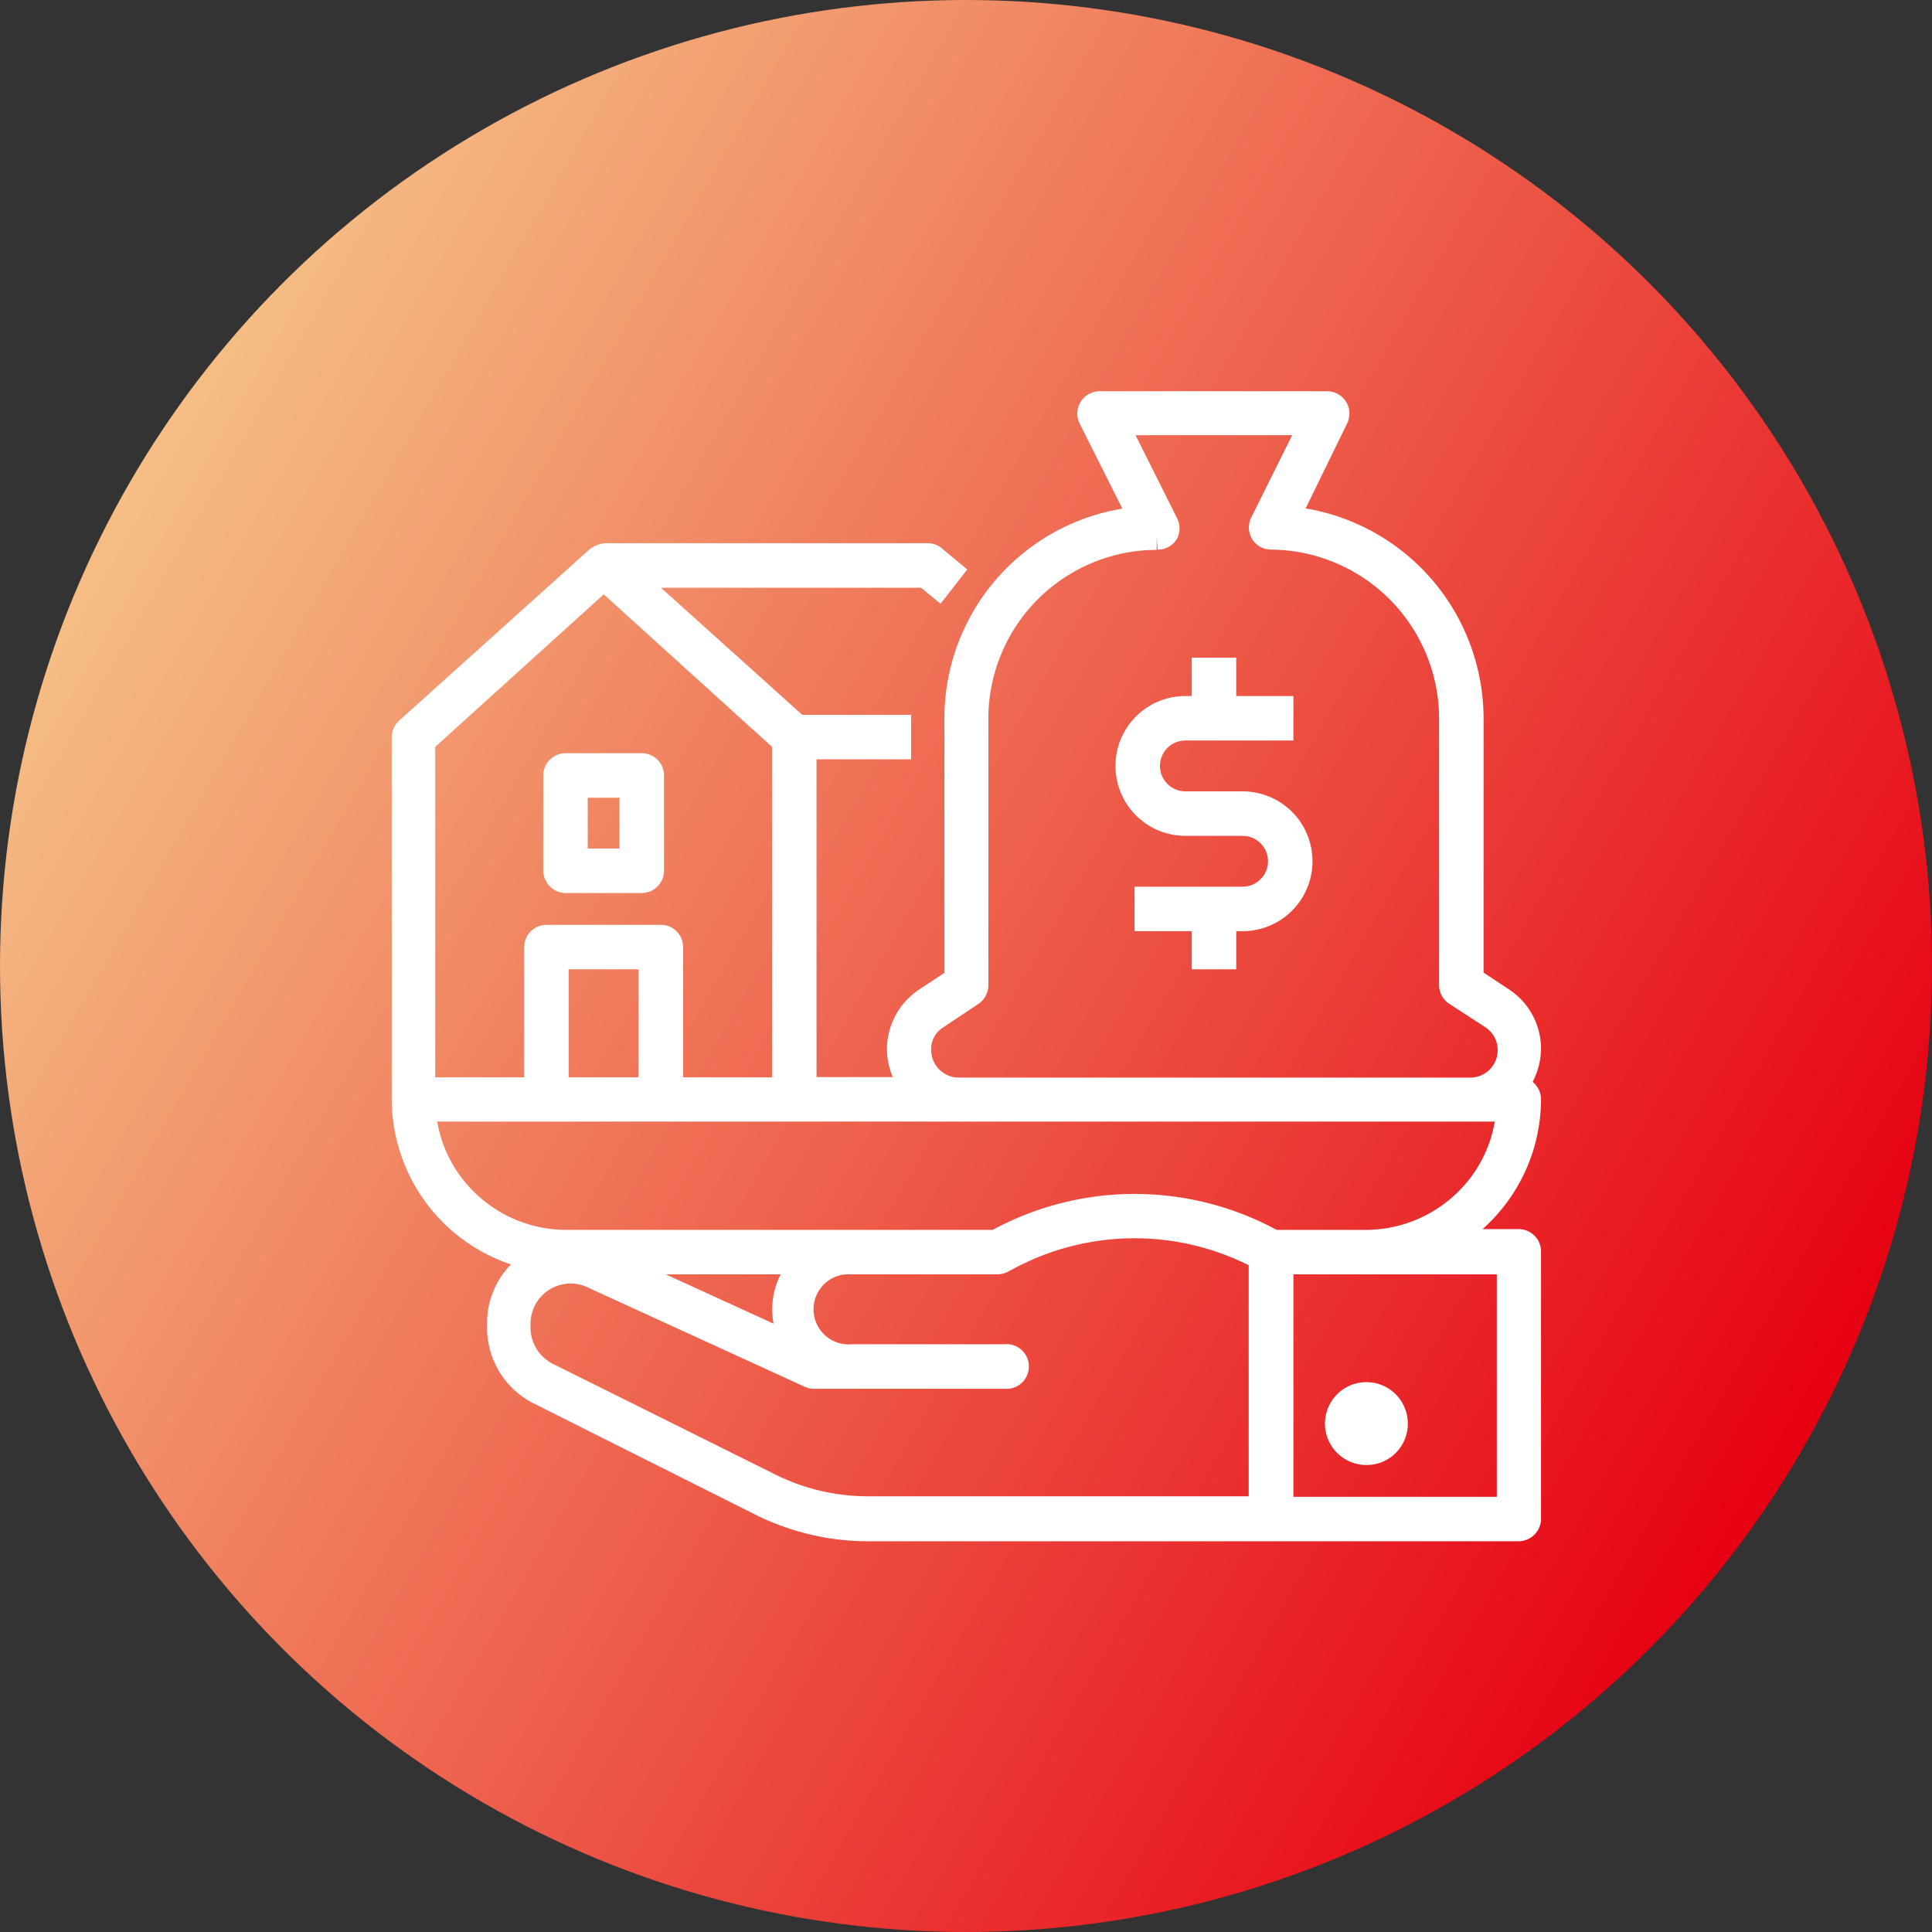
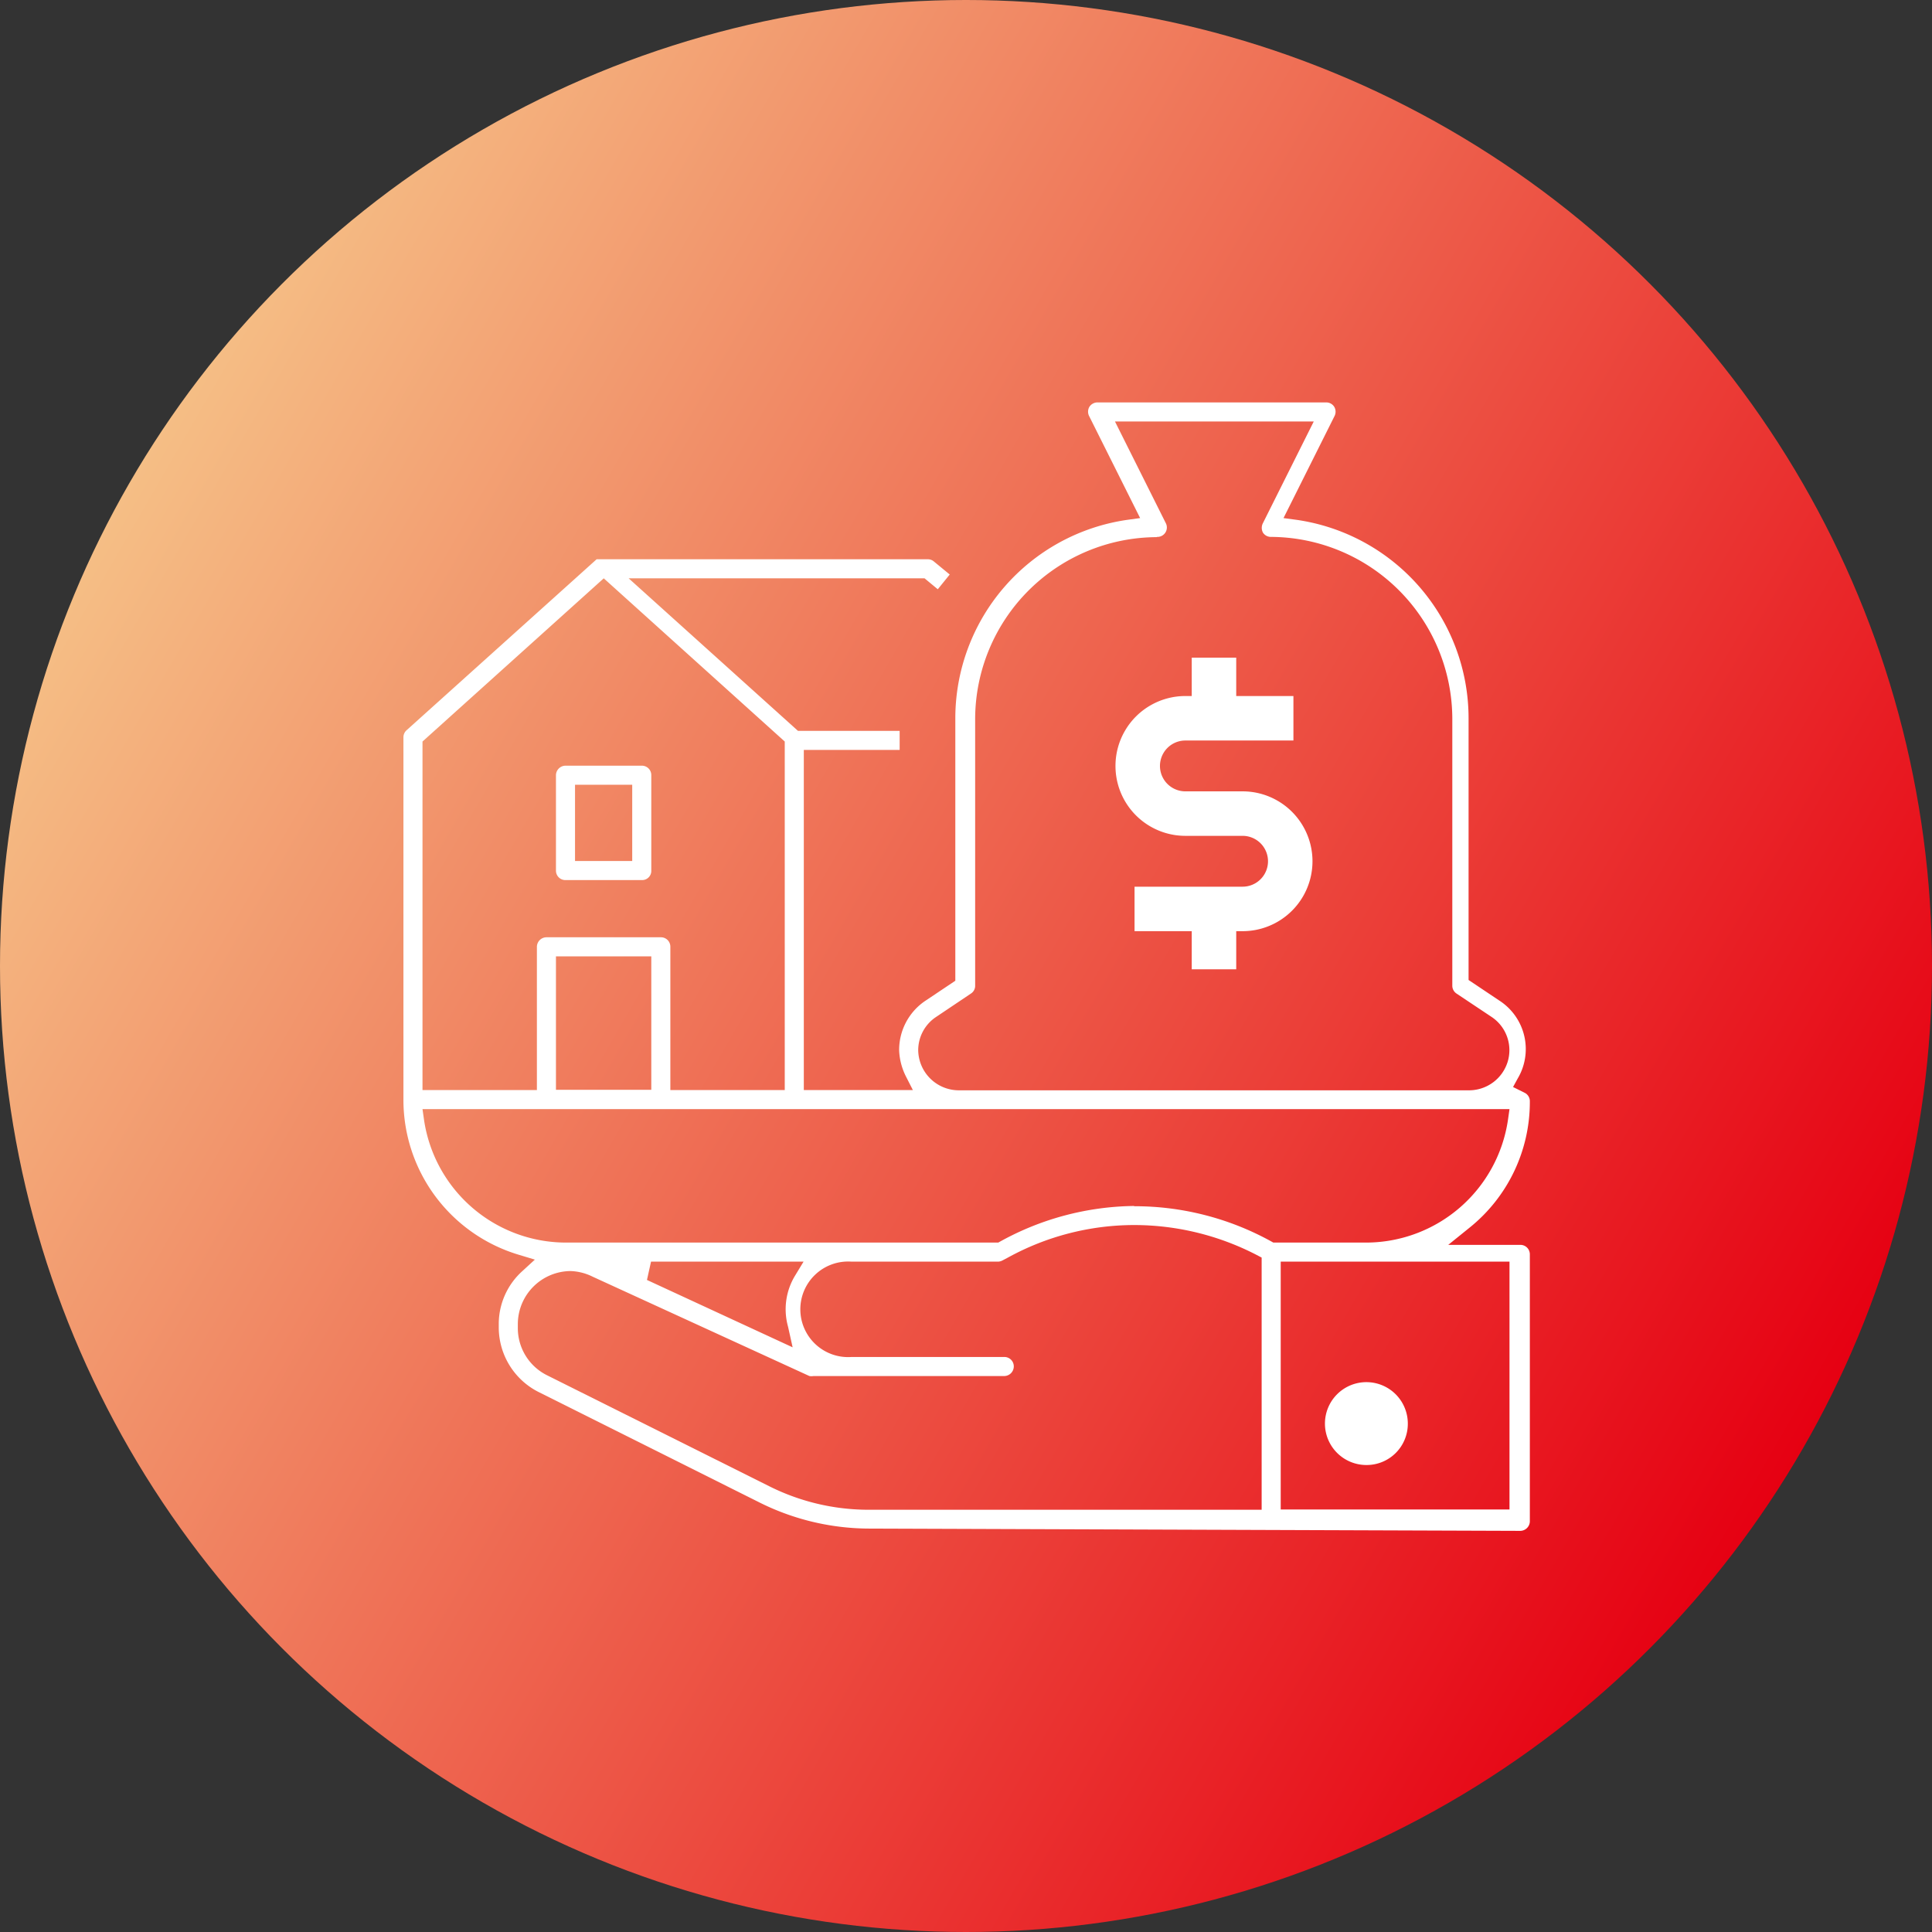
<svg xmlns="http://www.w3.org/2000/svg" width="76" height="76" viewBox="0 0 76 76">
  <rect x="0" y="0" width="76" height="76" fill="#333333" stroke="none" />
  <defs>
    <style>.a{fill:url(#a);}.b{fill:#fff;}</style>
    <linearGradient id="a" x1="5.09" y1="19" x2="70.91" y2="57" gradientUnits="userSpaceOnUse">
      <stop offset="0" stop-color="#f5be85" />
      <stop offset="1" stop-color="#e60012" />
    </linearGradient>
  </defs>
  <title>アセット 3</title>
  <circle class="a" cx="38" cy="38" r="38" />
  <circle class="b" cx="53.75" cy="56" r="1.13" />
-   <path class="b" d="M53.75,57.63A1.63,1.63,0,1,1,55.38,56,1.62,1.62,0,0,1,53.75,57.63Zm0-2.25a.63.63,0,1,0,.63.62A.62.62,0,0,0,53.75,55.38Z" />
+   <path class="b" d="M53.75,57.63A1.63,1.63,0,1,1,55.38,56,1.62,1.62,0,0,1,53.75,57.63Zm0-2.25a.63.63,0,1,0,.63.62A.62.62,0,0,0,53.75,55.38" />
  <path class="b" d="M34.12,60.13a9.7,9.7,0,0,1-4.19-1l-8.74-4.37a2.85,2.85,0,0,1-1.57-2.53v-.17A2.8,2.8,0,0,1,20.55,50l.49-.45-.63-.19a6.36,6.36,0,0,1-4.54-6.1V29a.37.37,0,0,1,.13-.28L23.47,22l.05,0,.07,0,.05,0h0l.11,0H36.5a.36.36,0,0,1,.24.09l.62.51-.47.58-.52-.43H24.73l6.66,6h4v.75H31.62V42.88h4.29l-.28-.55a2.49,2.49,0,0,1-.26-1,2.33,2.33,0,0,1,1-1.94l1.21-.81V28.25a7.89,7.89,0,0,1,6.76-7.8l.51-.07-2-4a.38.38,0,0,1,0-.37.38.38,0,0,1,.32-.18h9a.37.37,0,0,1,.32.18.38.38,0,0,1,0,.37l-2,4,.52.07a7.89,7.89,0,0,1,6.76,7.8v10.3l1.21.81a2.27,2.27,0,0,1,.72,3.07l-.18.33L60,43a.37.37,0,0,1,.18.3,6.34,6.34,0,0,1-2.38,5l-.83.67h2.83a.37.37,0,0,1,.38.37v10.5a.38.38,0,0,1-.38.38Zm16.26-.75h9V49.63h-9ZM22.45,50a2.09,2.09,0,0,0-2.08,2.08v.17a2.07,2.07,0,0,0,1.15,1.85l8.75,4.37a8.73,8.73,0,0,0,3.85.92H49.63V49.47l-.21-.11a10.49,10.49,0,0,0-4.79-1.17,10.33,10.33,0,0,0-5,1.29l-.19.1a.41.41,0,0,1-.18.05H33.5a1.88,1.88,0,1,0,0,3.75h6a.37.37,0,0,1,.38.37.38.38,0,0,1-.38.38H32a.47.47,0,0,1-.16,0l-8.53-3.91A2.11,2.11,0,0,0,22.45,50Zm3,.35L31.18,53,31,52.19a2.55,2.55,0,0,1,.27-2l.34-.56h-6Zm19.16-2.9A11.11,11.11,0,0,1,50,48.83l.09.05h3.66a5.65,5.65,0,0,0,5.57-4.83l.06-.42H16.62l.06.42a5.65,5.65,0,0,0,5.57,4.83H33.5l5.68,0,.09,0A11.13,11.13,0,0,1,44.62,47.44Zm.88-26.32a7.17,7.17,0,0,0-7.13,7.13v10.5a.36.36,0,0,1-.16.32L36.83,40a1.57,1.57,0,0,0-.71,1.31,1.6,1.6,0,0,0,1.58,1.58H57.8a1.59,1.59,0,0,0,1.51-1.13A1.57,1.57,0,0,0,58.67,40l-1.38-.92a.37.37,0,0,1-.16-.31V28.25A7.17,7.17,0,0,0,50,21.12a.37.37,0,0,1-.32-.17.4.4,0,0,1,0-.37l2-4H43.86l2,4a.37.37,0,0,1-.34.54ZM26,36.87a.37.37,0,0,1,.37.38v5.63h4.5V29.17l-7.12-6.42-7.13,6.42V42.88h4.5V37.25a.38.38,0,0,1,.38-.38Zm-4.13,6h3.75V37.62H21.87Z" />
-   <path class="b" d="M59.75,60.63H34.12a9.94,9.94,0,0,1-4.41-1.05L21,55.21a3.33,3.33,0,0,1-1.84-3v-.17a3.29,3.29,0,0,1,.94-2.3,6.87,6.87,0,0,1-4.69-6.52V29a.88.88,0,0,1,.29-.65l7.48-6.73a1.13,1.13,0,0,1,.6-.25H36.5a.85.85,0,0,1,.55.2l1,.83L37,23.75l-.77-.63H26l5.56,5h4.28v1.75H32.12v12.5h3a2.87,2.87,0,0,1-.23-1.08,2.83,2.83,0,0,1,1.26-2.36l1-.66v-10a8.36,8.36,0,0,1,7-8.26l-1.68-3.35a.88.88,0,0,1,.79-1.27h9A.88.88,0,0,1,53,16.64L51.36,20a8.39,8.39,0,0,1,7,8.26v10l1,.66a2.8,2.8,0,0,1,1.26,2.35,2.91,2.91,0,0,1-.33,1.29.89.89,0,0,1,.33.66,6.86,6.86,0,0,1-2.3,5.13h1.42a.88.88,0,0,1,.88.87v10.5A.89.89,0,0,1,59.75,60.63Zm-8.87-1.75h8V50.13h-8ZM22.45,50.49a1.59,1.59,0,0,0-.85.25,1.58,1.58,0,0,0-.73,1.33v.17a1.59,1.59,0,0,0,.88,1.41L30.49,58a8.18,8.18,0,0,0,3.63.86h15V49.77a10.05,10.05,0,0,0-9.27.15l-.19.1a.91.91,0,0,1-.42.11H33.5a1.38,1.38,0,1,0,0,2.75h6a.88.88,0,1,1,0,1.75H32a.81.81,0,0,1-.37-.09l-8.52-3.9A1.52,1.52,0,0,0,22.45,50.49Zm9.41,3.06.19.09h.41a2.37,2.37,0,0,1-.73-.56Zm-5.67-3.42,4.24,1.94a3,3,0,0,1,.28-1.94Zm-3.74-.64a2.49,2.49,0,0,1,1.07.24l1.42.65.22-1H22l-.25.23A2.46,2.46,0,0,1,22.45,49.49Zm9.86-.11-.07.11.2-.11Zm23.17-.25h.33l.25-.21A5.71,5.71,0,0,1,55.48,49.13Zm-5.26-.75h3.53a5.16,5.16,0,0,0,3.35-1.26,5.07,5.07,0,0,0,1.7-3H17.2a5.07,5.07,0,0,0,1.7,3,5.16,5.16,0,0,0,3.35,1.26l16.8,0A11.74,11.74,0,0,1,50.22,48.38Zm8.57-5.25h.48L59,43Zm-22.19,0h.12L36.55,43Zm8.9-22v.5a6.64,6.64,0,0,0-6.62,6.63v10.5a.89.89,0,0,1-.39.73l-1.38.92a1,1,0,0,0-.48.9,1.09,1.09,0,0,0,1.07,1.08H57.8a1.08,1.08,0,0,0,.6-2L57,39.48a.88.88,0,0,1-.39-.73V28.25A6.66,6.66,0,0,0,50,21.62a.87.87,0,0,1-.78-1.26l1.61-3.24H44.67l1.62,3.24a.88.88,0,0,1,0,.85.87.87,0,0,1-.75.41ZM26.87,42.38h3.5v-13l-6.62-6-6.63,6v13h3.5V37.25a.88.88,0,0,1,.88-.87H26a.87.87,0,0,1,.87.87Zm-4.5,0h2.75V38.13H22.37Z" />
  <path class="b" d="M47.38,37.62v-1.5H45.13v-.75h3.75a1.5,1.5,0,0,0,0-3H46.63a2.25,2.25,0,0,1,0-4.5h.75v-1.5h.75v1.5h2.25v.75H46.63a1.5,1.5,0,0,0,0,3h2.25a2.25,2.25,0,1,1,0,4.5h-.75v1.5Z" />
  <path class="b" d="M48.63,38.13H46.88v-1.5H44.63V34.88h4.25a1,1,0,0,0,0-2H46.63a2.75,2.75,0,1,1,0-5.5h.25V25.87h1.75v1.51h2.25v1.75H46.63a1,1,0,0,0,0,2h2.25a2.75,2.75,0,0,1,0,5.5h-.25Z" />
  <path class="b" d="M22.25,34.62a.37.37,0,0,1-.38-.37V30.5a.38.38,0,0,1,.38-.38h3a.37.37,0,0,1,.37.38v3.75a.36.36,0,0,1-.37.37Zm.37-.75h2.25v-3H22.62Z" />
-   <path class="b" d="M25.25,35.13h-3a.89.89,0,0,1-.88-.88V30.5a.88.88,0,0,1,.88-.87h3a.87.87,0,0,1,.87.87v3.75A.88.88,0,0,1,25.25,35.13Zm-2.13-1.75h1.25v-2H23.12Z" />
</svg>